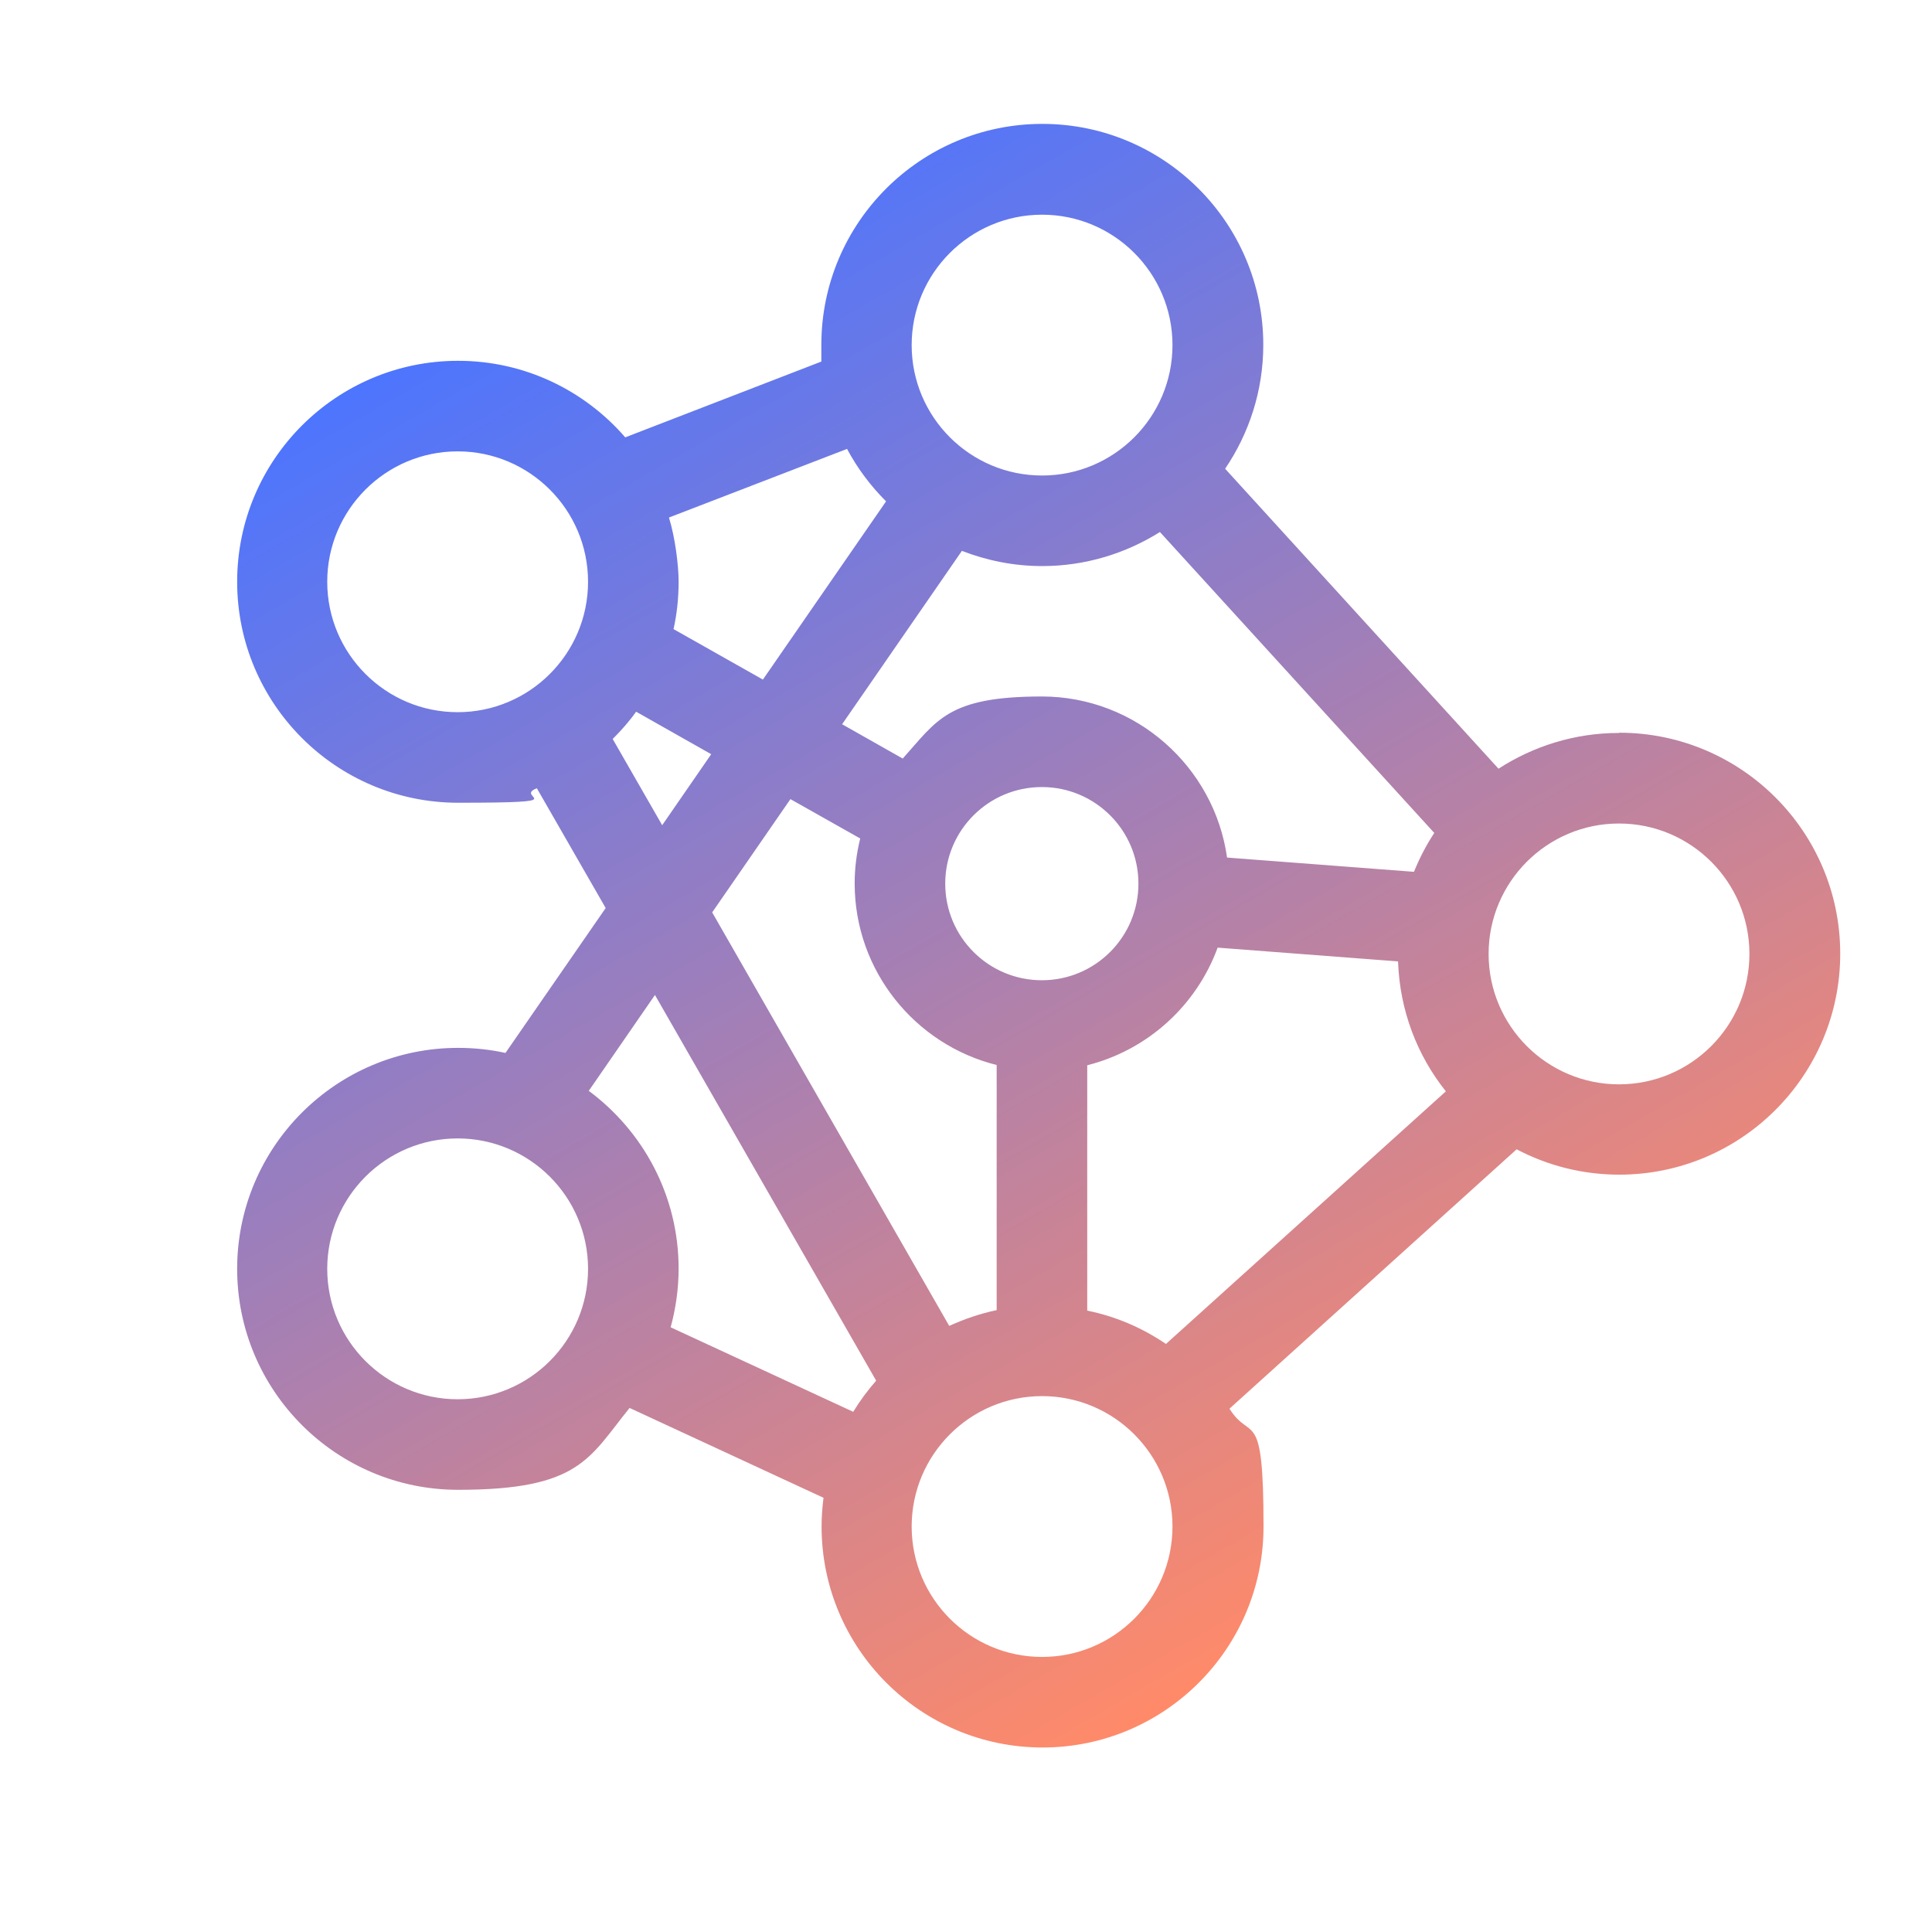
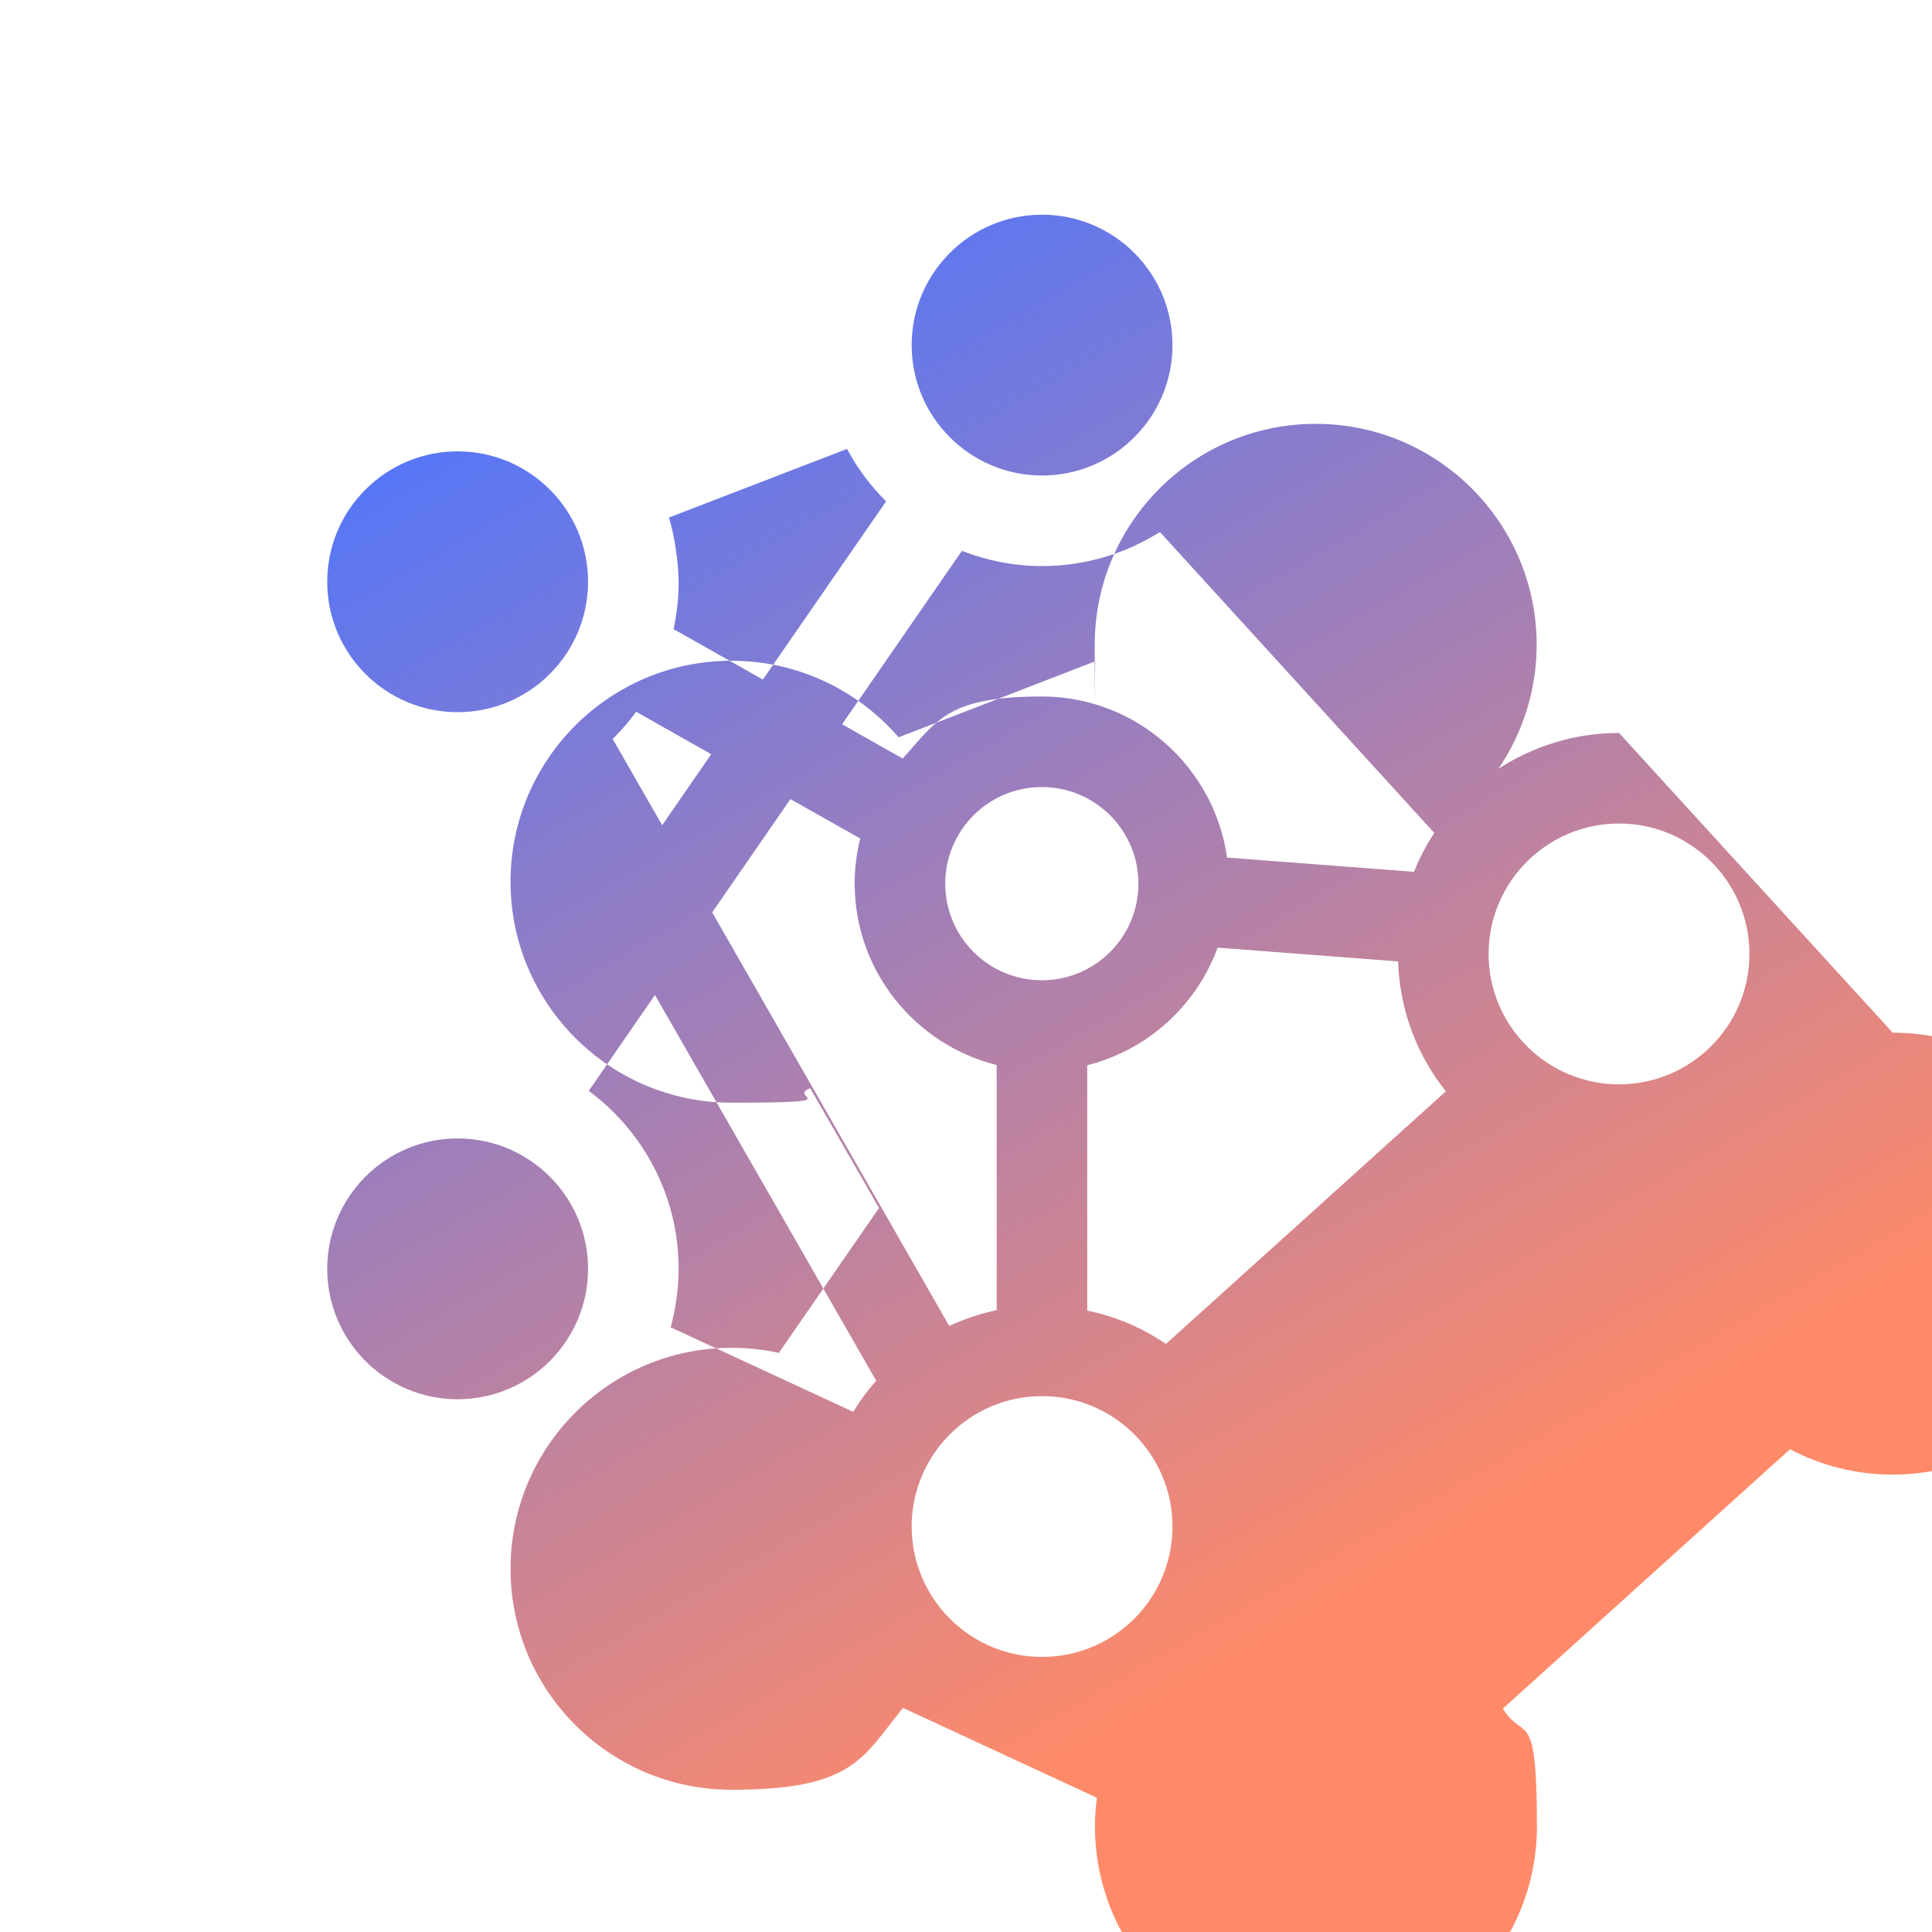
<svg xmlns="http://www.w3.org/2000/svg" id="Layer_1" viewBox="0 0 800 800">
  <defs>
    <style>      .st0 {        fill: url(#linear-gradient);      }    </style>
    <linearGradient id="linear-gradient" x1="550.5" y1="669" x2="229.1" y2="112.4" gradientUnits="userSpaceOnUse">
      <stop offset="0" stop-color="#ff8a69" />
      <stop offset="1" stop-color="#4d75fe" />
    </linearGradient>
  </defs>
-   <path class="st0" d="M670.4,303.5c-18.4,0-35.5,5.5-49.9,14.8l-113.2-124.2c9.9-14.6,15.8-32.3,15.8-51.3,0-50.5-41-91.5-91.5-91.5s-91.5,41-91.5,91.5,0,4.5.3,6.8l-81.5,31.5c-16.8-19.4-41.6-31.7-69.2-31.7-50.5,0-91.5,41-91.5,91.5s41,91.5,91.5,91.5,22.5-2.1,32.6-6l28.5,49.6-41.5,60c-6.3-1.4-12.9-2.1-19.6-2.1-50.5,0-91.5,41-91.5,91.5s41,91.5,91.5,91.5,54.2-13.2,71-33.9l80.3,37.2c-.5,3.9-.8,7.9-.8,11.9,0,50.5,41,91.5,91.5,91.5s91.5-41,91.5-91.5-5.2-34.6-14.1-48.8l118.9-107.4c12.7,6.7,27.2,10.5,42.5,10.5,50.5,0,91.5-41,91.5-91.5s-41-91.5-91.5-91.5ZM450.2,542.6v-101.5c25-6.3,45.2-24.7,54-48.7l74.7,5.7c.7,20.3,7.9,38.9,19.8,53.8l-115.9,104.6c-9.7-6.6-20.7-11.4-32.6-13.8ZM393.1,549.1l-98.2-171.3,32.4-46.9,28.9,16.3c-1.5,6-2.3,12.2-2.3,18.6,0,36.3,25.1,66.8,58.8,75.2v101.5c-6.8,1.4-13.4,3.7-19.6,6.5ZM431.5,234.4c17.9,0,34.6-5.2,48.8-14.1l113.6,124.6c-3.3,5-6.1,10.4-8.4,16.1l-77.4-5.9c-5.3-37.6-37.7-66.7-76.7-66.7s-43.4,9.9-57.6,25.7l-25.1-14.2,49.6-71.8c10.3,4,21.5,6.3,33.2,6.3ZM431.4,405.9c-22.1,0-40-17.9-40-40s17.9-40,40-40,40,17.9,40,40-17.9,40-40,40ZM431.5,88.9c29.8,0,54,24.2,54,54s-24.2,54-54,54-54-24.2-54-54,24.2-54,54-54ZM350.7,185.8c4.3,8.1,9.8,15.4,16.2,21.8l-51,73.8-37-20.9c1.4-6.3,2.1-12.9,2.1-19.6s-1.4-18.2-4-26.6l73.7-28.4ZM135.5,240.9c0-29.8,24.2-54,54-54s54,24.2,54,54-24.2,54-54,54-54-24.2-54-54ZM253.7,306c3.5-3.5,6.8-7.2,9.7-11.3l31.1,17.6-20.3,29.4-20.5-35.7ZM189.5,579.4c-29.8,0-54-24.2-54-54s24.2-54,54-54,54,24.2,54,54-24.2,54-54,54ZM277.7,549.6c2.1-7.7,3.3-15.9,3.3-24.3,0-30.2-14.7-56.9-37.2-73.6l27.4-39.7,91.6,159.7c-3.5,4-6.7,8.3-9.5,12.9l-75.6-35ZM431.5,686.1c-29.8,0-54-24.2-54-54s24.2-54,54-54,54,24.2,54,54-24.2,54-54,54ZM670.4,449c-29.8,0-54-24.2-54-54s24.2-54,54-54,54,24.2,54,54-24.2,54-54,54Z" />
+   <path class="st0" d="M670.4,303.5c-18.4,0-35.5,5.5-49.9,14.8c9.9-14.6,15.8-32.3,15.8-51.3,0-50.5-41-91.5-91.5-91.5s-91.5,41-91.5,91.5,0,4.5.3,6.8l-81.5,31.5c-16.8-19.4-41.6-31.7-69.2-31.7-50.5,0-91.5,41-91.5,91.5s41,91.5,91.5,91.5,22.5-2.1,32.6-6l28.5,49.6-41.5,60c-6.3-1.4-12.9-2.1-19.6-2.1-50.5,0-91.5,41-91.5,91.5s41,91.5,91.5,91.5,54.2-13.2,71-33.9l80.3,37.2c-.5,3.9-.8,7.9-.8,11.9,0,50.5,41,91.5,91.5,91.5s91.5-41,91.5-91.5-5.2-34.6-14.1-48.8l118.9-107.4c12.7,6.7,27.2,10.5,42.5,10.5,50.5,0,91.5-41,91.5-91.5s-41-91.5-91.5-91.5ZM450.2,542.6v-101.5c25-6.3,45.2-24.7,54-48.7l74.7,5.7c.7,20.3,7.9,38.9,19.8,53.8l-115.9,104.6c-9.7-6.6-20.7-11.4-32.6-13.8ZM393.1,549.1l-98.2-171.3,32.4-46.9,28.9,16.3c-1.5,6-2.3,12.2-2.3,18.6,0,36.3,25.1,66.8,58.8,75.2v101.5c-6.8,1.4-13.4,3.7-19.6,6.5ZM431.5,234.4c17.9,0,34.6-5.2,48.8-14.1l113.6,124.6c-3.3,5-6.1,10.4-8.4,16.1l-77.4-5.9c-5.3-37.6-37.7-66.7-76.7-66.7s-43.4,9.9-57.6,25.7l-25.1-14.2,49.6-71.8c10.3,4,21.5,6.3,33.2,6.3ZM431.4,405.9c-22.1,0-40-17.9-40-40s17.9-40,40-40,40,17.9,40,40-17.9,40-40,40ZM431.5,88.9c29.8,0,54,24.2,54,54s-24.2,54-54,54-54-24.2-54-54,24.2-54,54-54ZM350.7,185.8c4.3,8.1,9.8,15.4,16.2,21.8l-51,73.8-37-20.9c1.4-6.3,2.1-12.9,2.1-19.6s-1.4-18.2-4-26.6l73.7-28.4ZM135.5,240.9c0-29.8,24.2-54,54-54s54,24.2,54,54-24.2,54-54,54-54-24.2-54-54ZM253.7,306c3.5-3.5,6.8-7.2,9.7-11.3l31.1,17.6-20.3,29.4-20.5-35.7ZM189.5,579.4c-29.8,0-54-24.2-54-54s24.2-54,54-54,54,24.2,54,54-24.2,54-54,54ZM277.7,549.6c2.1-7.7,3.3-15.9,3.3-24.3,0-30.2-14.7-56.9-37.2-73.6l27.4-39.7,91.6,159.7c-3.5,4-6.7,8.3-9.5,12.9l-75.6-35ZM431.5,686.1c-29.8,0-54-24.2-54-54s24.2-54,54-54,54,24.2,54,54-24.2,54-54,54ZM670.4,449c-29.8,0-54-24.2-54-54s24.2-54,54-54,54,24.2,54,54-24.2,54-54,54Z" />
</svg>